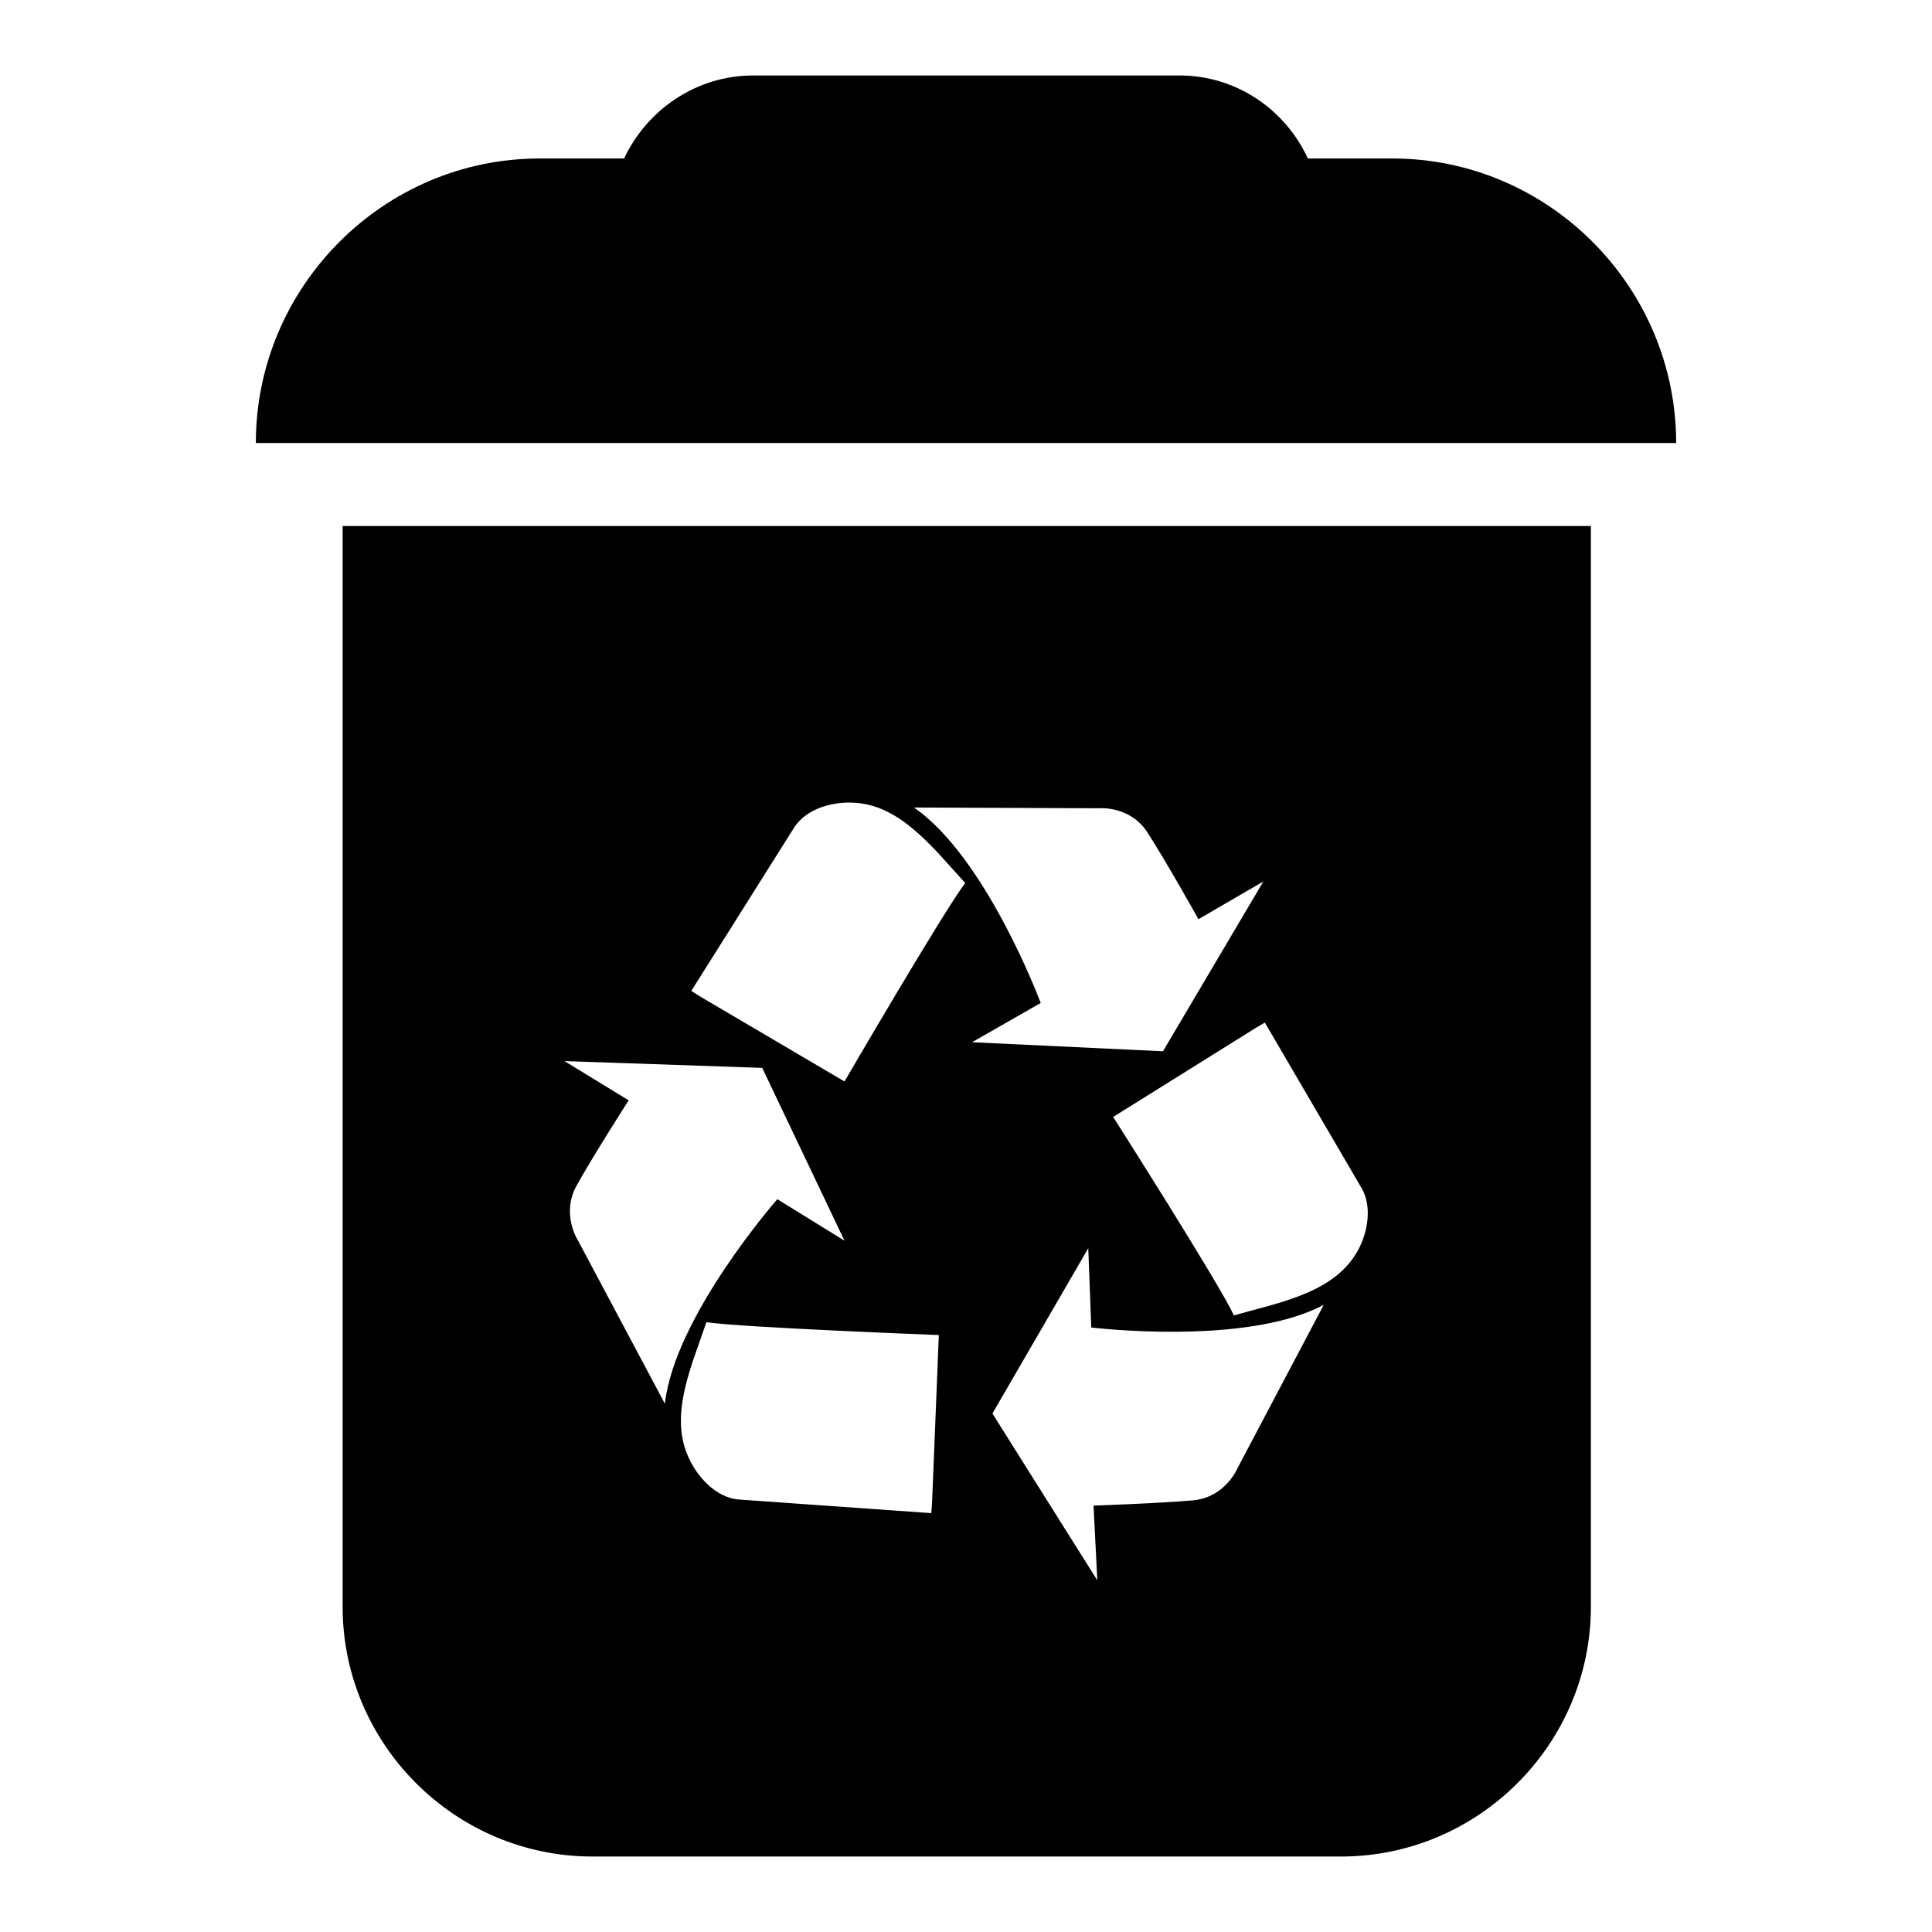
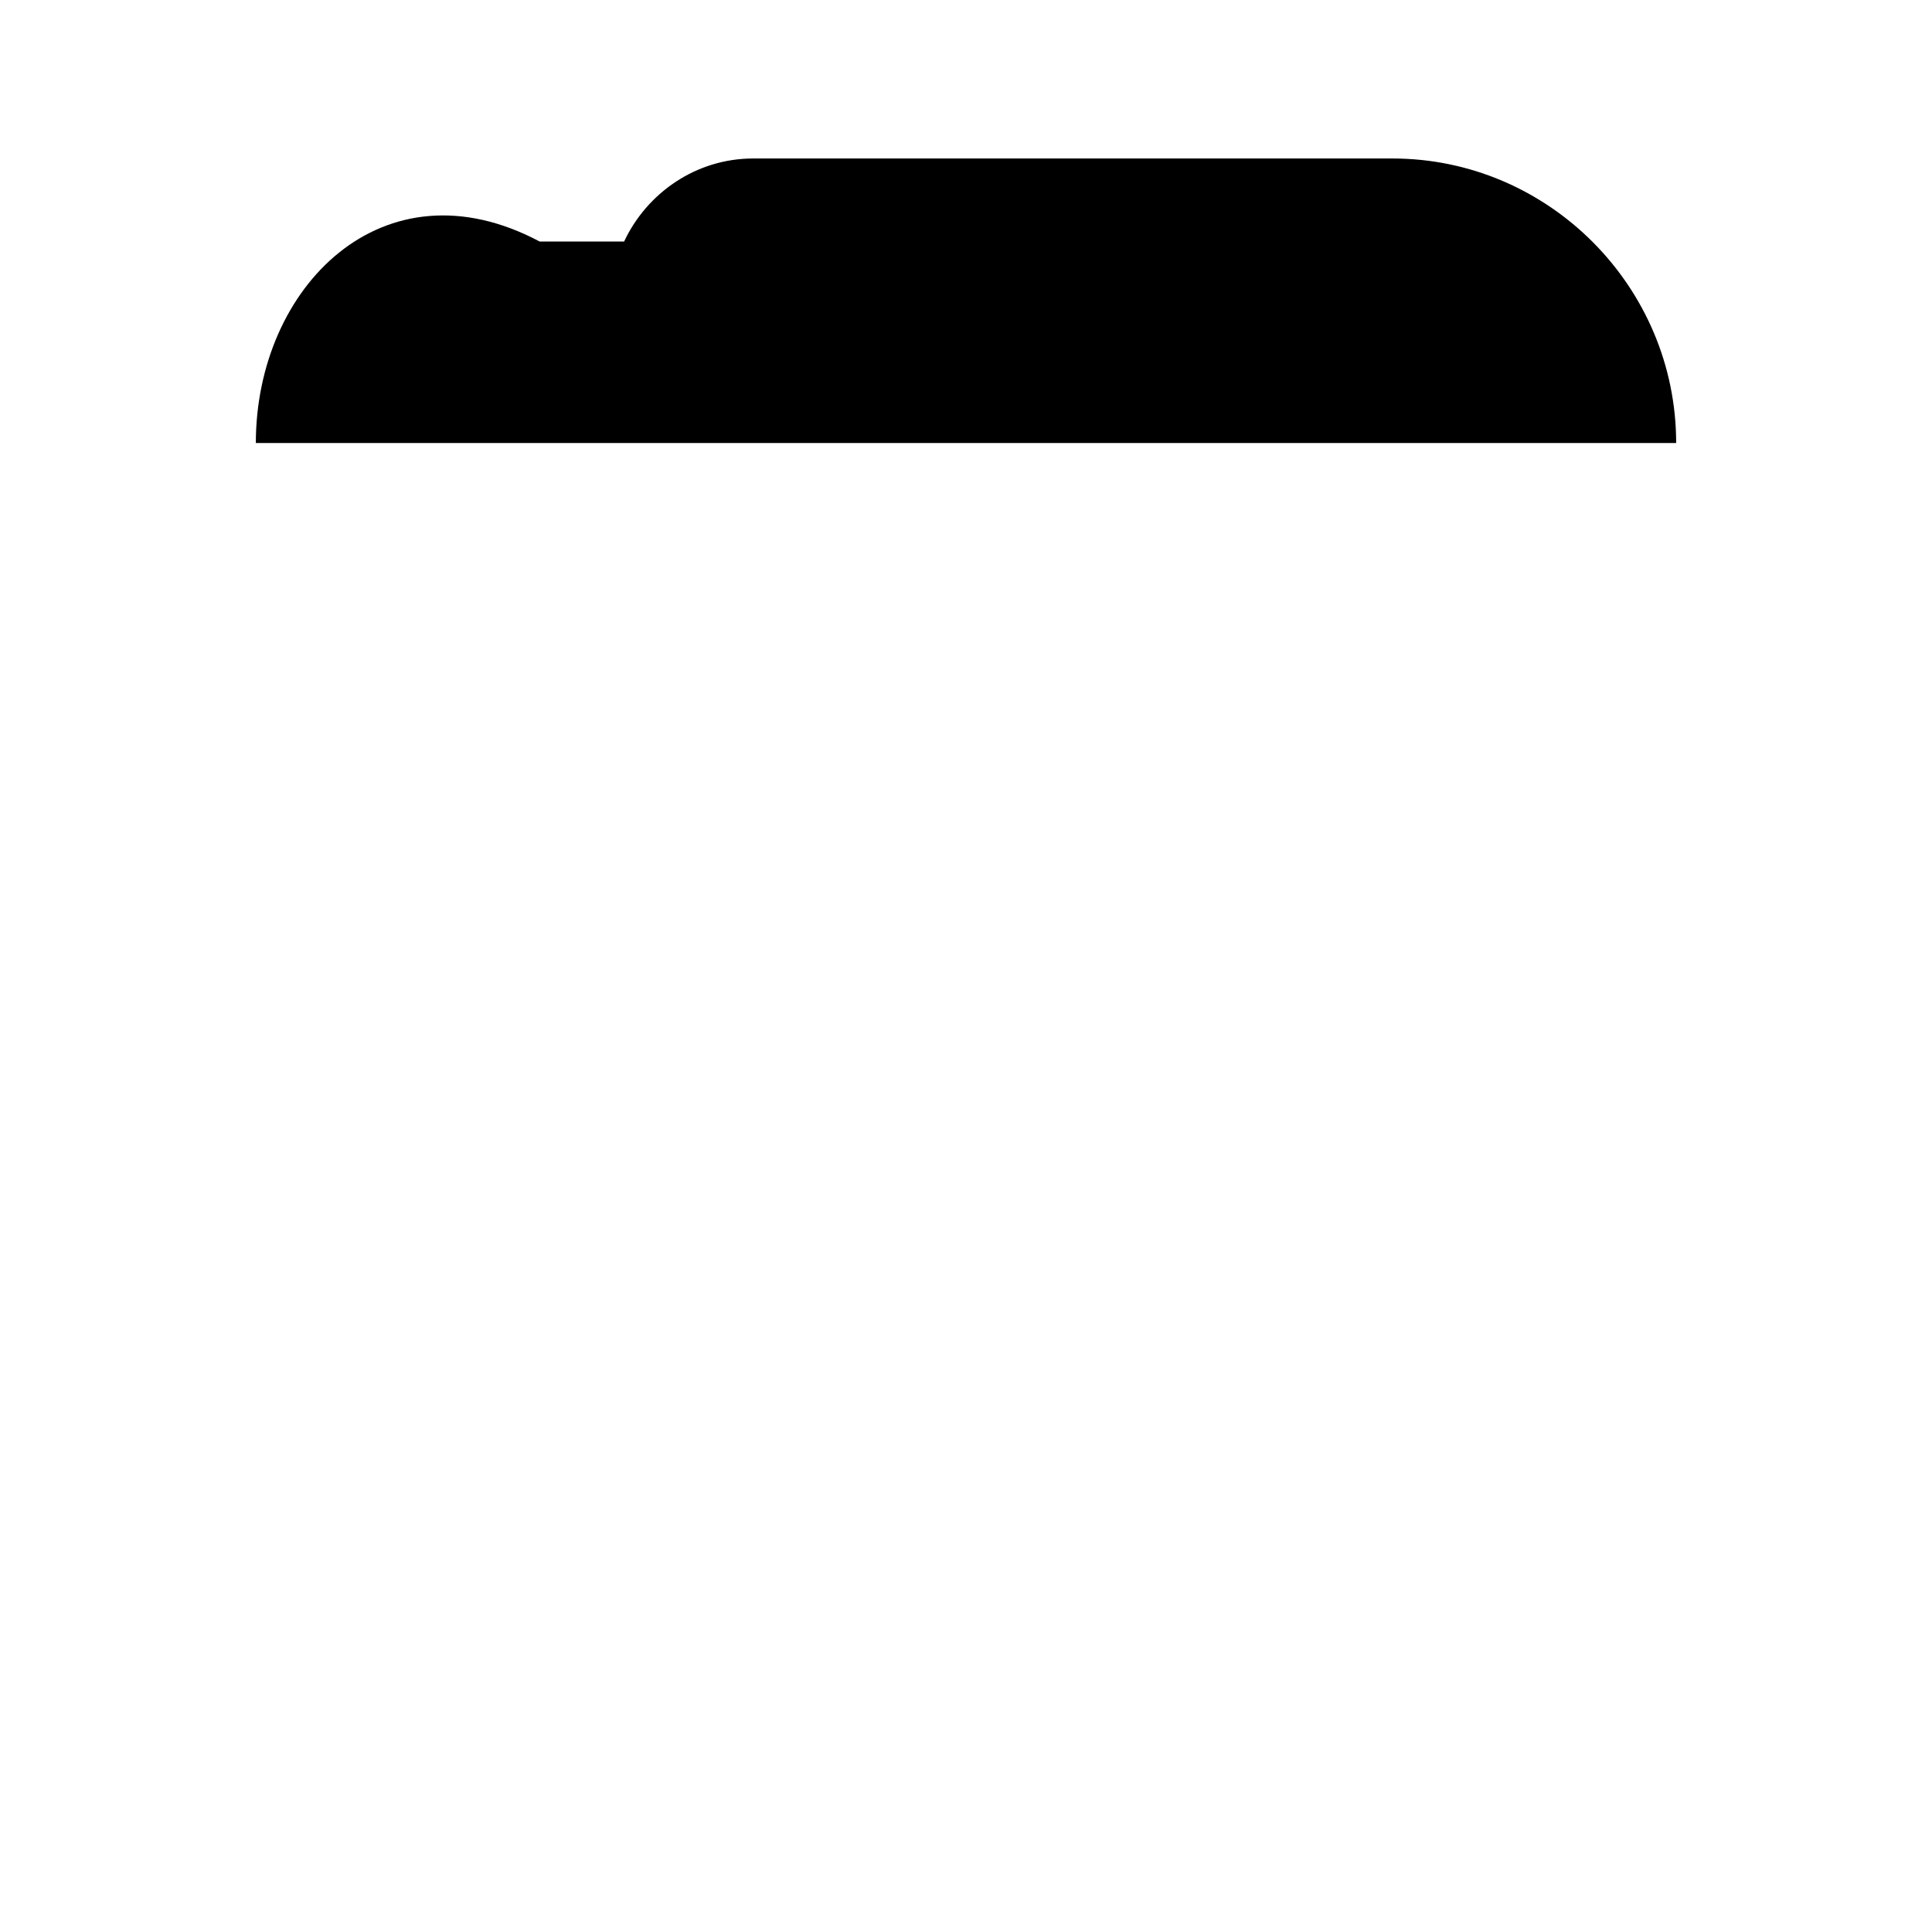
<svg xmlns="http://www.w3.org/2000/svg" version="1.1" x="0px" y="0px" viewBox="0 0 256 256" enable-background="new 0 0 256 256" xml:space="preserve">
  <g>
    <g>
-       <path fill="#000000" d="M184.5,21h-11.2c-3-6.5-9.5-11-17-11H99.8c-7.6,0-14.1,4.6-17.1,11H71.5C50.8,21,33.9,38,33.9,58.7h188.2C222.1,38,205.2,21,184.5,21z" />
-       <path fill="#000000" d="M45.4,212.9c0,18.2,14.9,33.1,33.1,33.1h99.2c18.2,0,33.1-14.9,33.1-33.1V69.7H45.4V212.9z M123.5,199.2l-0.1,1.3L98,198.7c-3.2-0.2-5.8-3.2-6.9-5.9c-2.4-5.6,0.7-12.2,2.5-17.6c4.7,0.7,30.8,1.7,30.8,1.7L123.5,199.2z M164,194.5c0,0-1.6,3.9-5.9,4.3c-4.4,0.4-13.2,0.7-13.2,0.7l0.5,9.9l-13.9-22.1l12.7-21.9l0.4,10.5c0,0,20.5,2.5,30.8-3L164,194.5z M180.4,157.4c1.6,2.7,0.7,6.6-0.9,9c-3.3,5.1-10.5,6.3-16,7.9c-2-4.3-16-26.3-16-26.3l18.9-11.8l1.2-0.7L180.4,157.4z M145.6,107.1c0,0,4.2-0.4,6.5,3.3c2.4,3.7,6.7,11.4,6.7,11.4l8.6-5l-13.3,22.5l-25.3-1.2l9.1-5.2c0,0-7.2-19.3-16.8-25.9L145.6,107.1z M105.2,109.7c1.7-2.7,5.5-3.6,8.4-3.3c6,0.5,10.4,6.4,14.3,10.6c-2.9,3.8-16,26.3-16,26.3l-19.2-11.3l-1.1-0.7L105.2,109.7z M101,141.5l10.9,22.9l-8.9-5.5c0,0-13.6,15.5-14.9,27.1l-11.5-21.6c0,0-2.3-3.5-0.2-7.3c2.1-3.8,6.9-11.3,6.9-11.3l-8.5-5.2L101,141.5z" />
+       <path fill="#000000" d="M184.5,21h-11.2H99.8c-7.6,0-14.1,4.6-17.1,11H71.5C50.8,21,33.9,38,33.9,58.7h188.2C222.1,38,205.2,21,184.5,21z" />
    </g>
  </g>
</svg>